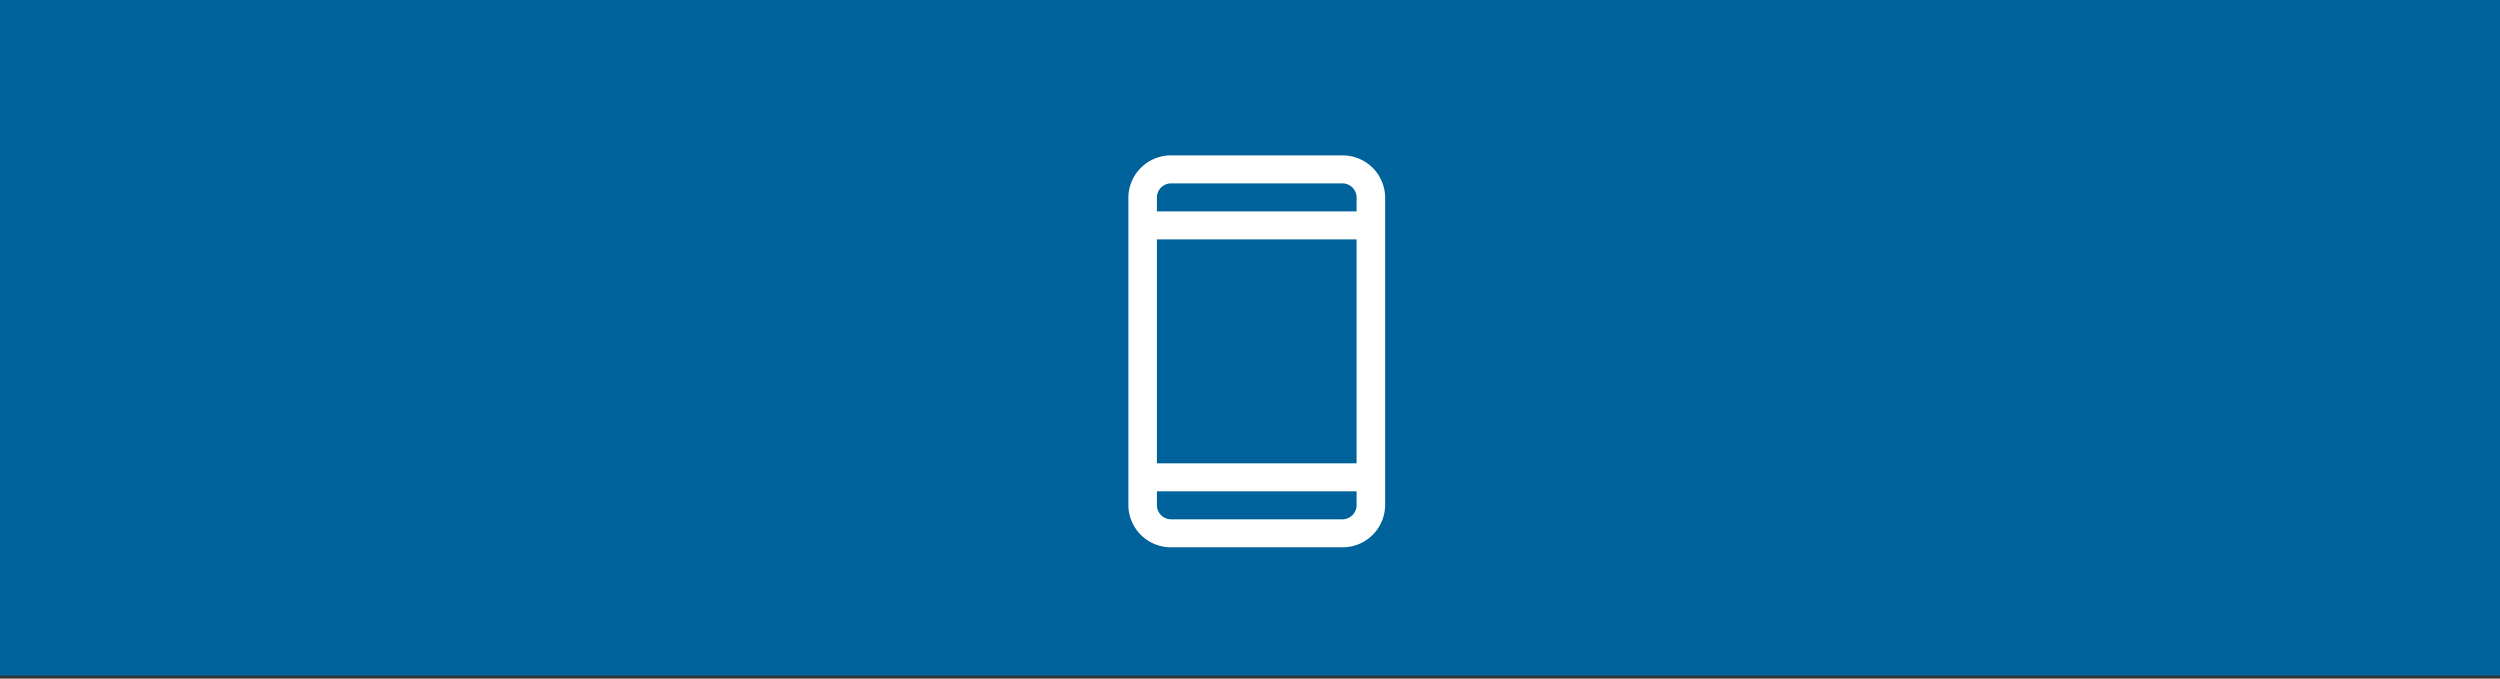
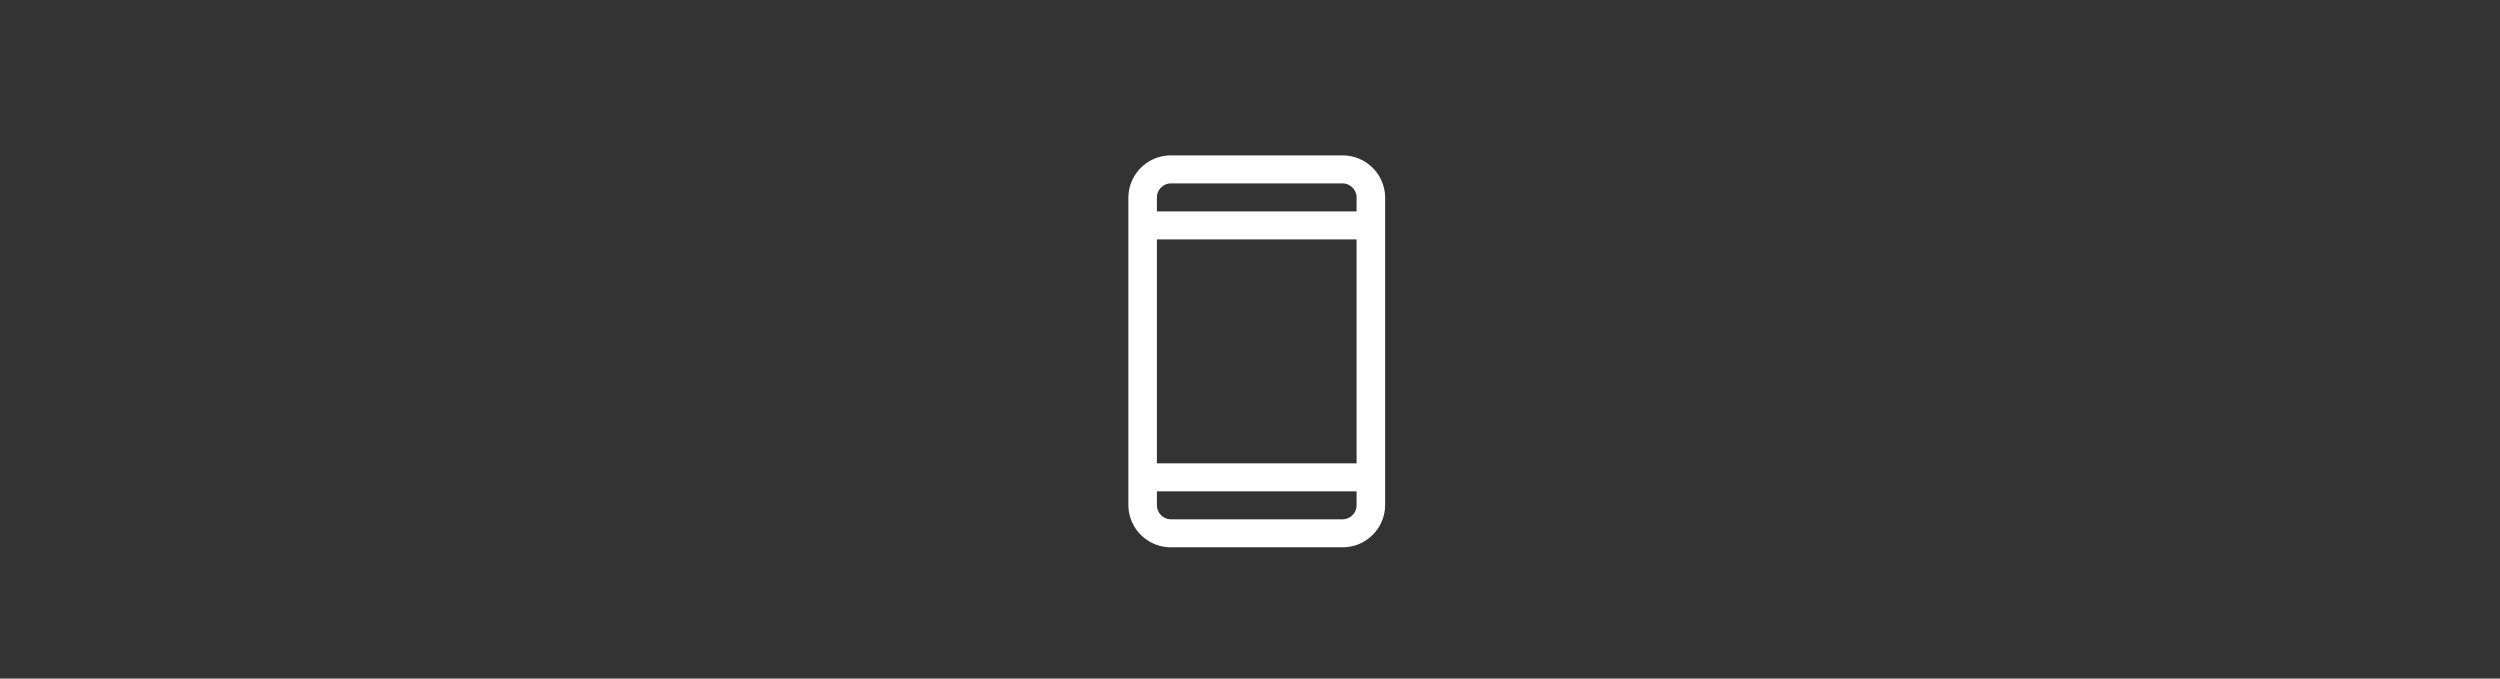
<svg xmlns="http://www.w3.org/2000/svg" width="700" height="190" viewBox="0 0 700 190">
  <rect x="0" y="0" width="700" height="190" fill="#333333" stroke="none" />
  <defs>
    <clipPath id="clip-Promocard-selectdevice">
      <rect width="700" height="190" />
    </clipPath>
  </defs>
  <g id="Promocard-selectdevice" clip-path="url(#clip-Promocard-selectdevice)">
    <g id="Group_5626" data-name="Group 5626">
-       <path id="AdobeStock_197362389_Preview" d="M0,0H700V189.19H0Z" transform="translate(0 0)" fill="#00629b" />
-     </g>
+       </g>
    <g id="Group_14845" data-name="Group 14845" transform="translate(315.946 43.513)">
      <g id="Group_8560" data-name="Group 8560" transform="translate(0 0)">
        <path id="Shape" d="M59.911,109.73H11.981A11.9,11.9,0,0,1,0,97.974V11.756A11.9,11.9,0,0,1,11.981,0h47.93A11.9,11.9,0,0,1,71.892,11.756V97.974A11.9,11.9,0,0,1,59.911,109.73ZM7.987,94.056v3.919a3.97,3.97,0,0,0,3.994,3.919h47.93A3.97,3.97,0,0,0,63.9,97.974V94.056Zm0-70.541v62.7H63.9v-62.7ZM11.981,7.837a3.97,3.97,0,0,0-3.994,3.919v3.919H63.9V11.756a3.97,3.97,0,0,0-3.994-3.919Z" transform="translate(0)" fill="#fff" />
      </g>
    </g>
  </g>
</svg>